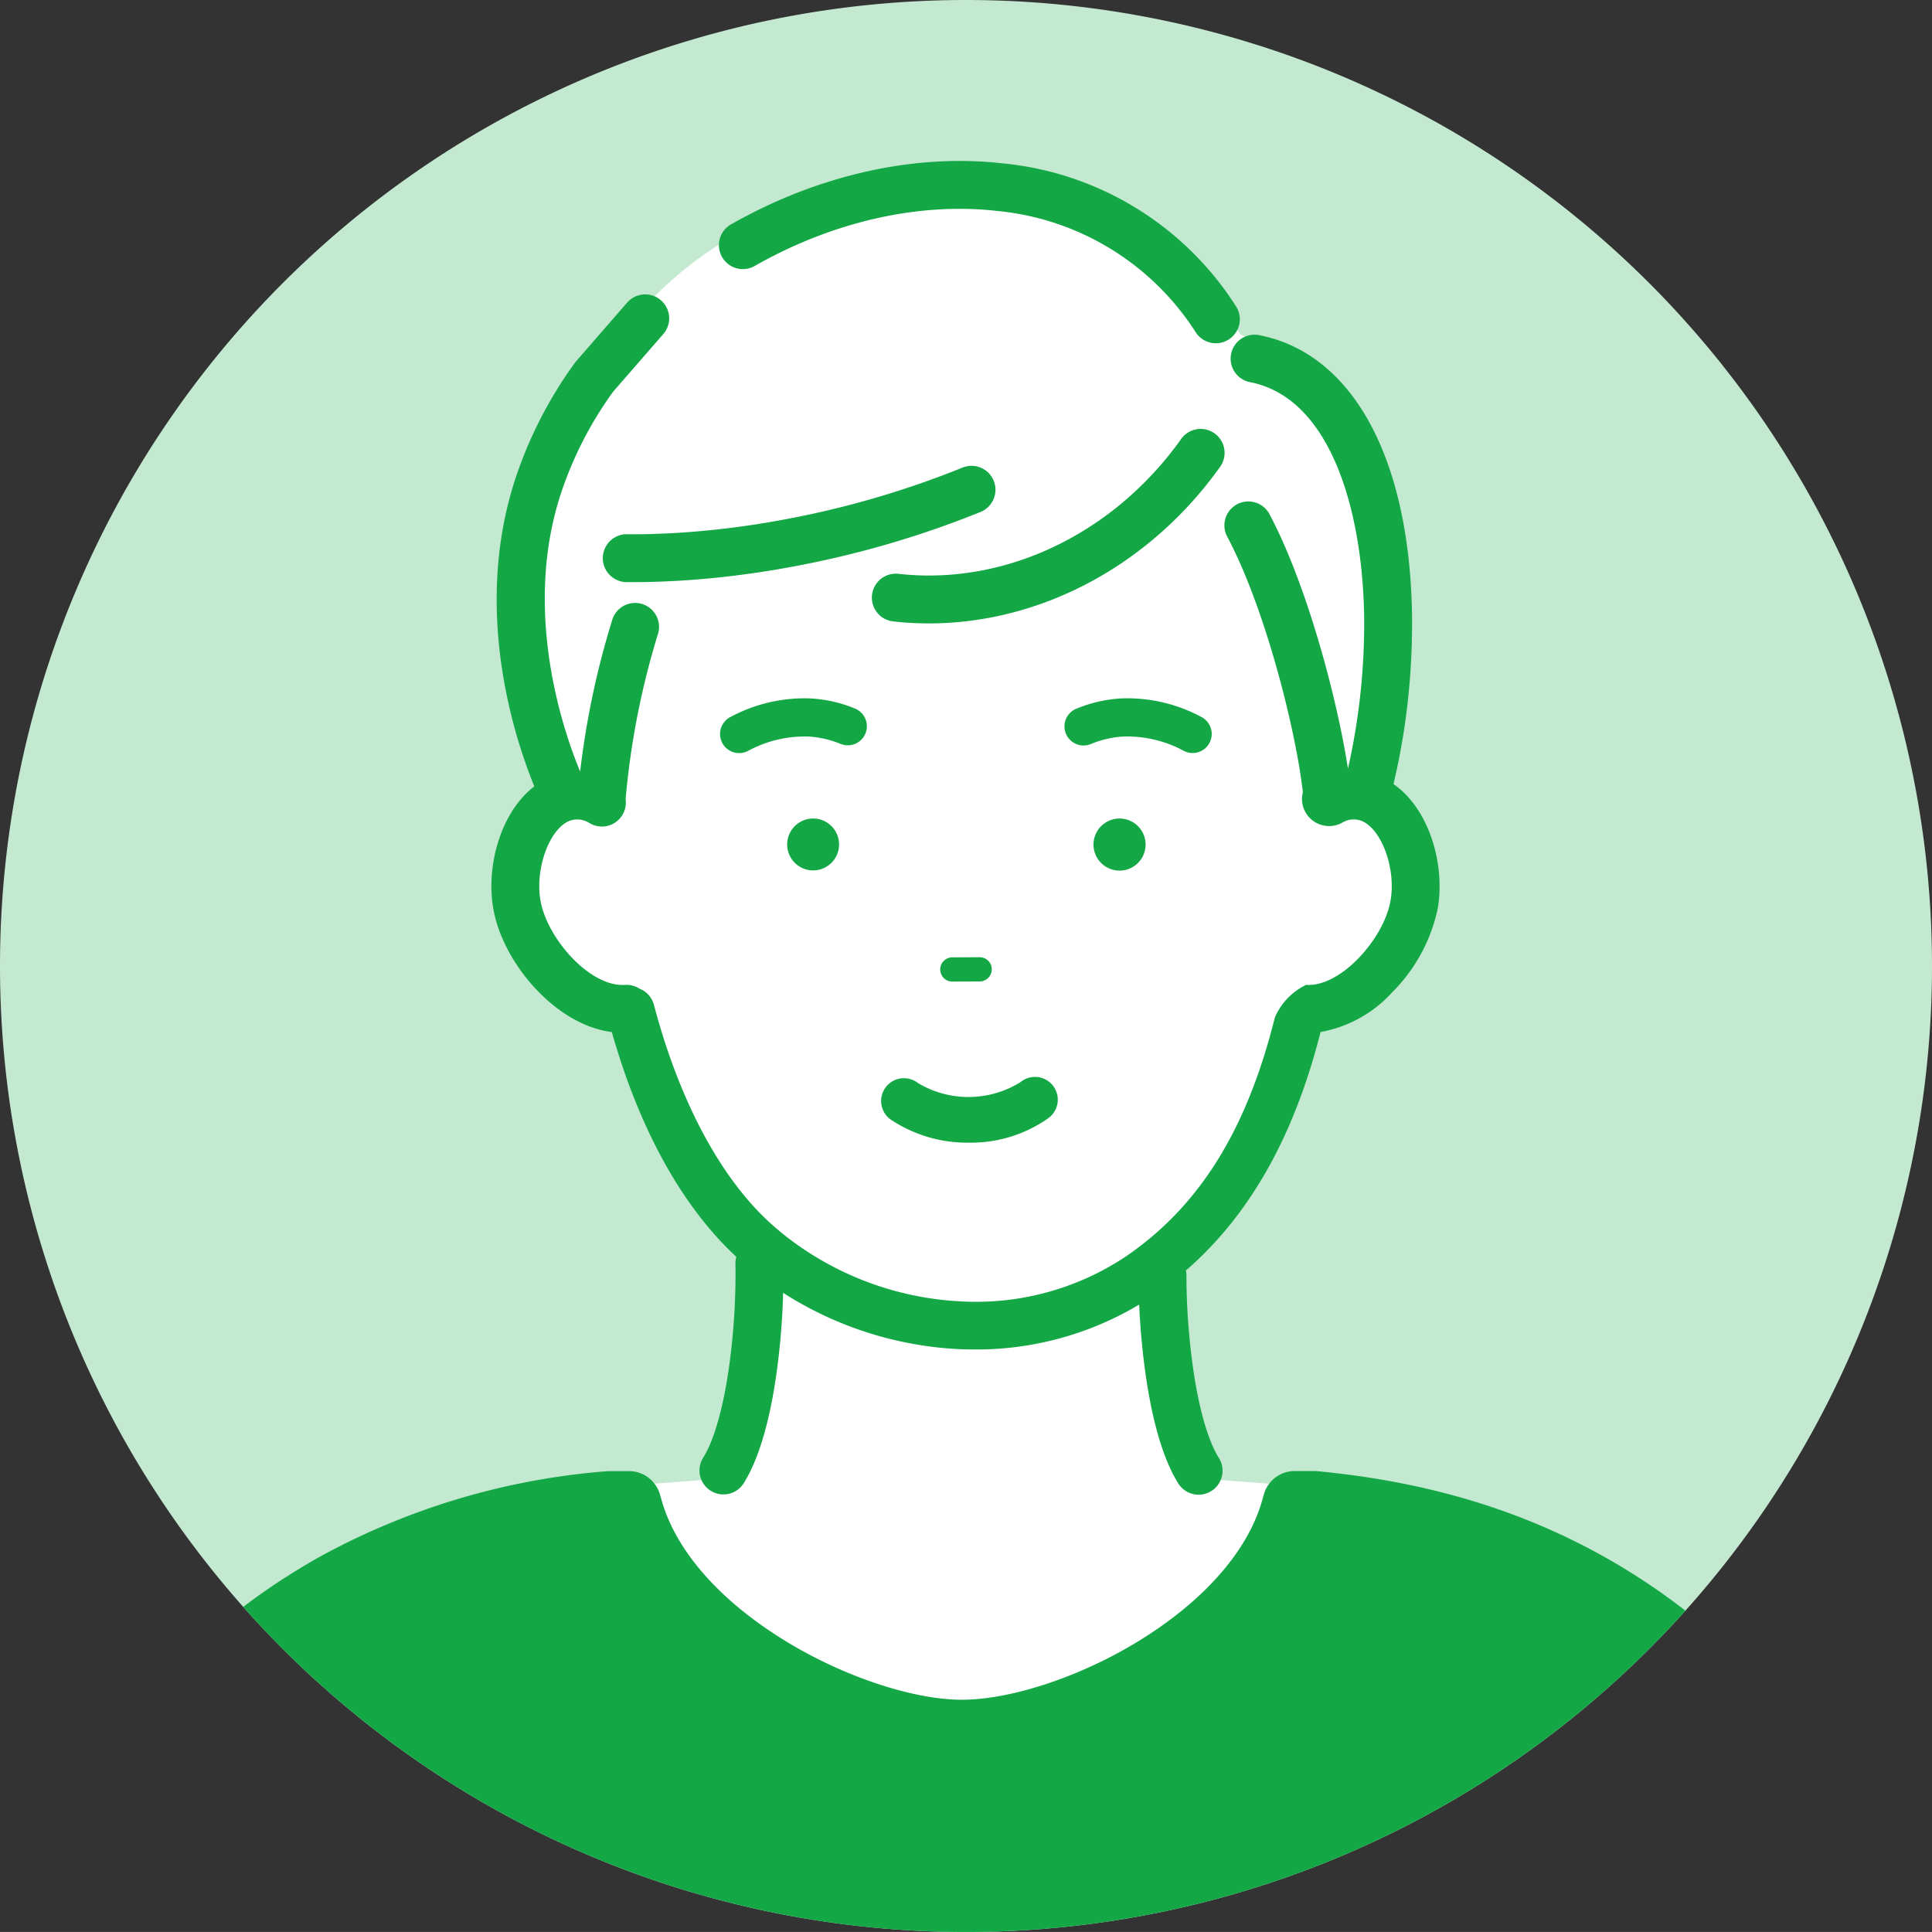
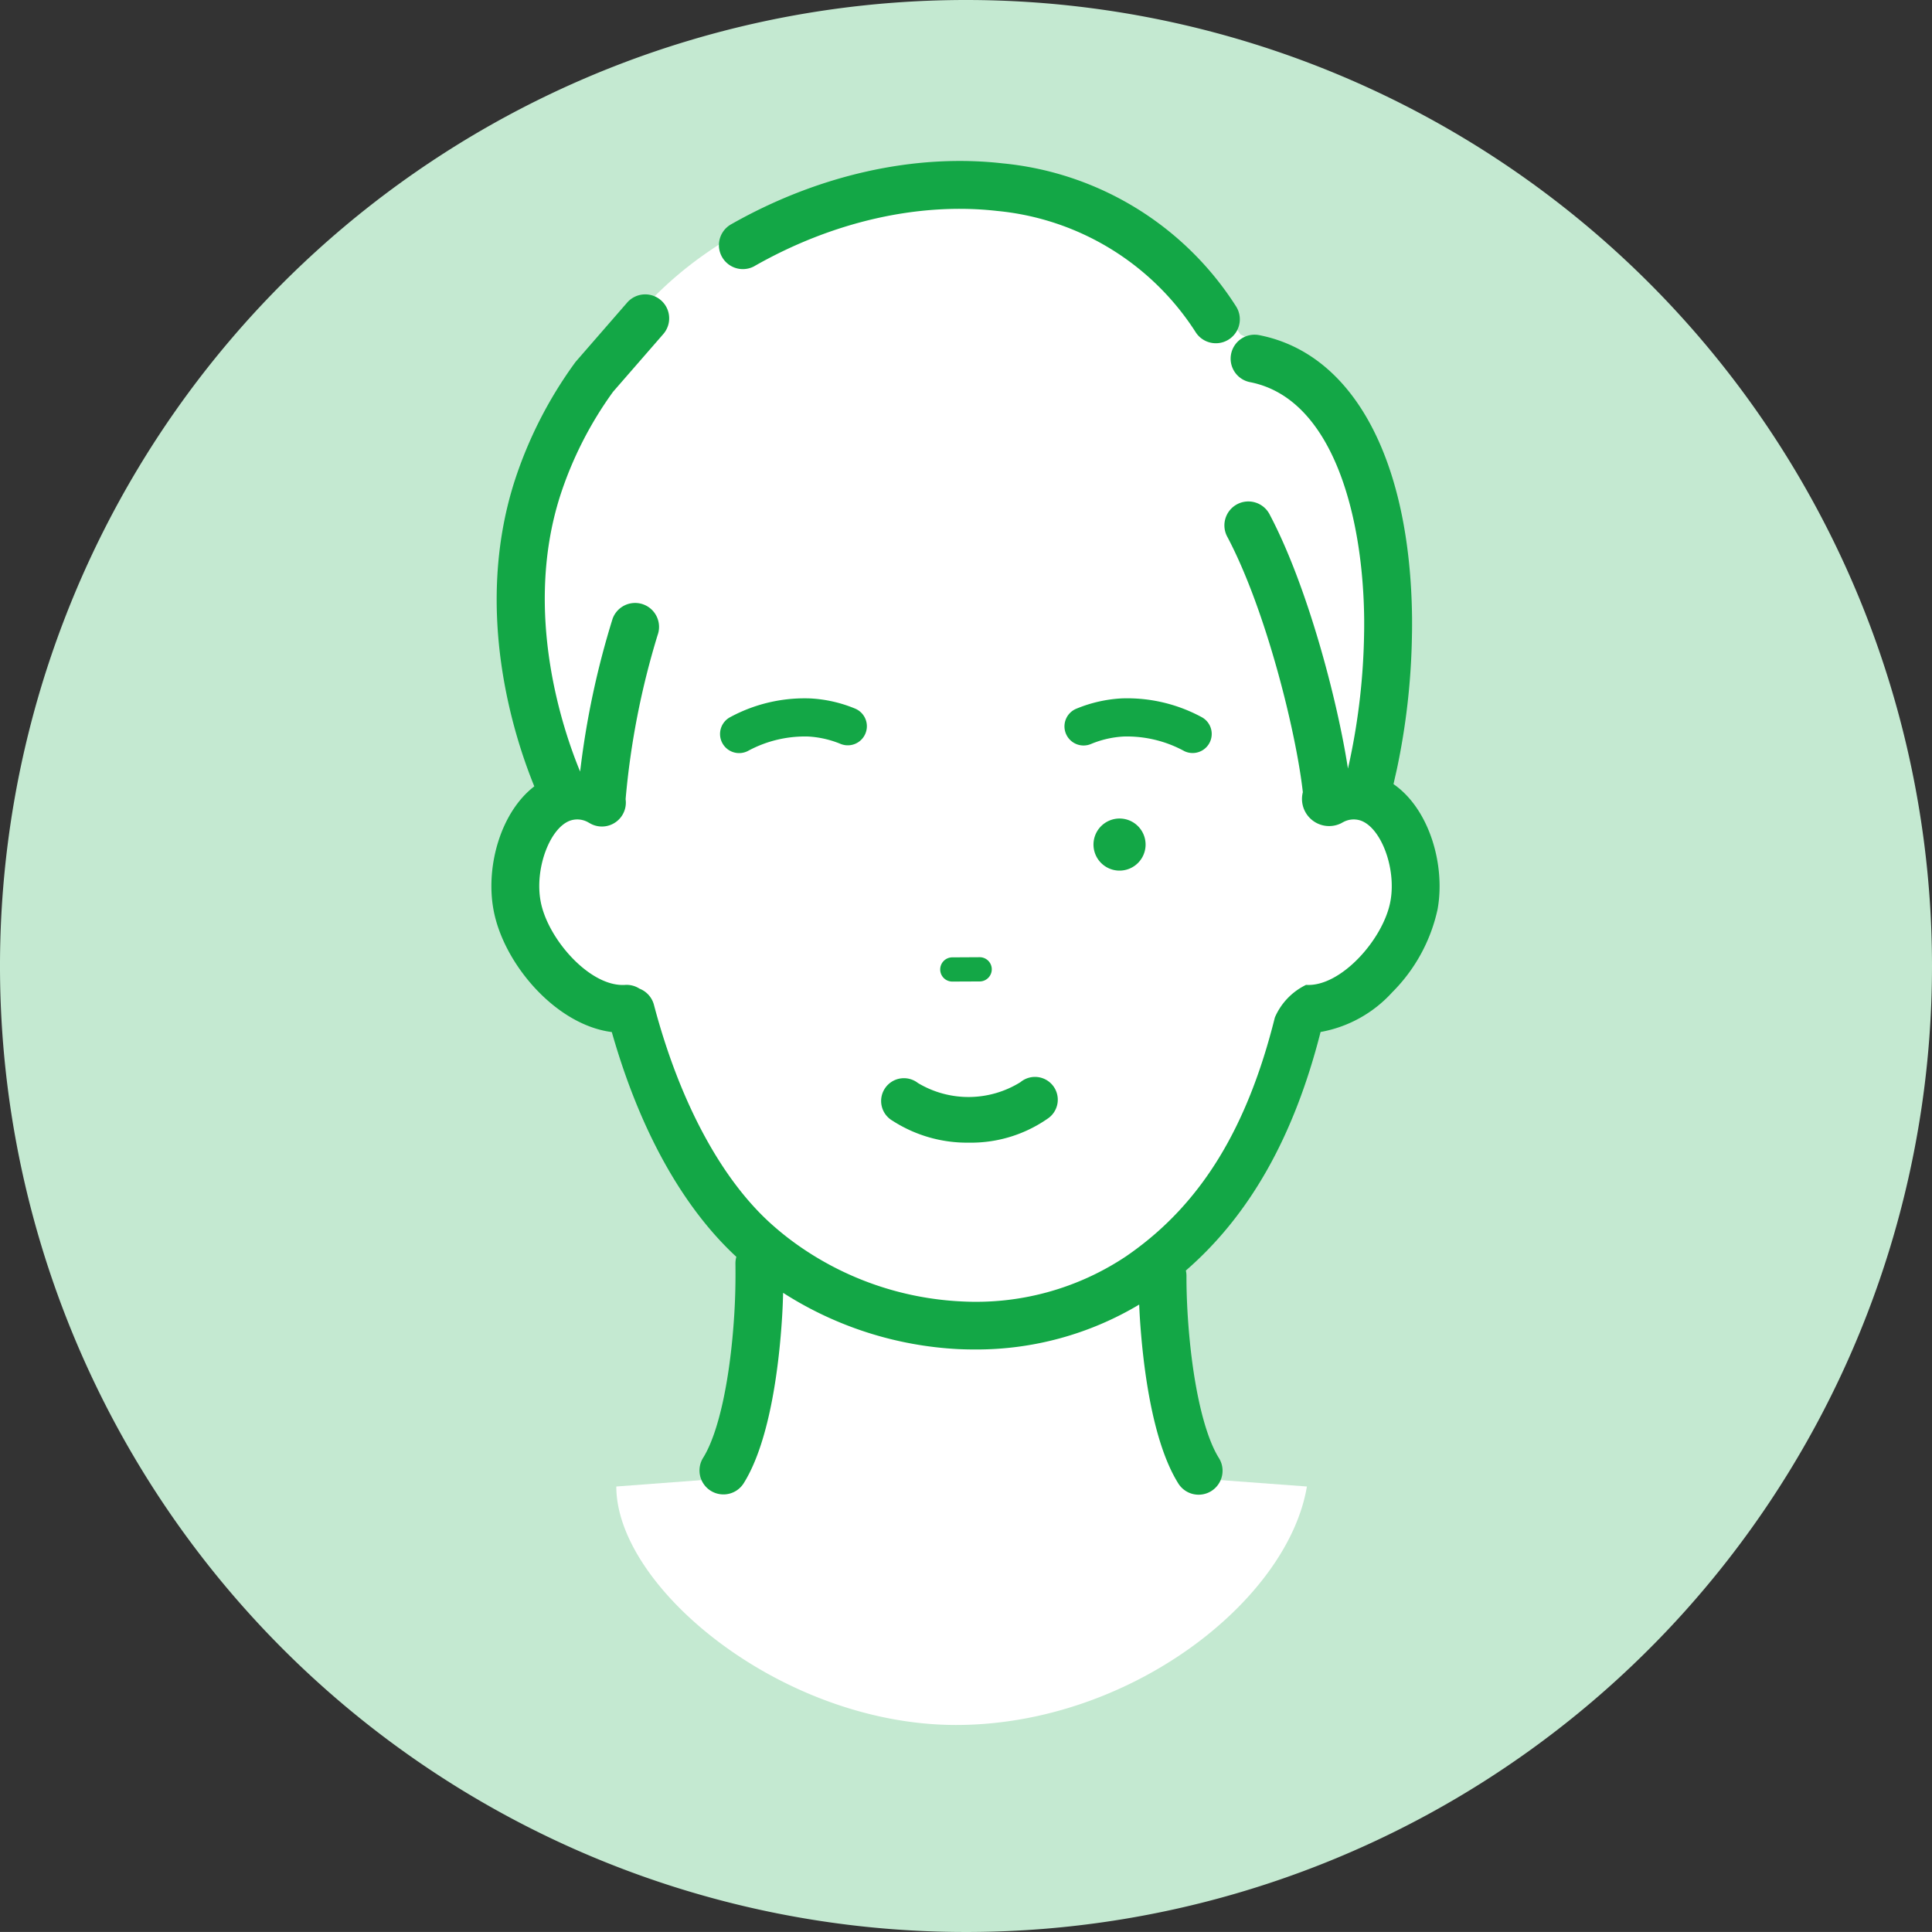
<svg xmlns="http://www.w3.org/2000/svg" id="member01" width="178" height="177.997" viewBox="0 0 178 177.997">
  <rect x="0" y="0" width="178" height="177.997" fill="#333333" stroke="none" />
  <g id="レイヤー_1" data-name="レイヤー 1">
    <path id="パス_2615" data-name="パス 2615" d="M178,89A89,89,0,1,1,89,0,89,89,0,0,1,178,89Z" fill="#c4e9d1" />
    <path id="パス_2616" data-name="パス 2616" d="M249.563,396.741c-1.771,10.553-16.369,21.971-32.327,21.971s-31.3-12.613-31.3-21.971l9.885-.742c2.1-3.4,2.911-9.9,3.186-14.158.107-1.8.137-6.421.107-7.838,5.106,3.245,11.157,7.383,17.3,7.827a35.125,35.125,0,0,0,3.765.077c5.654-.172,11.233-3.848,16.079-6.776,0,1.069.031,5.263.122,6.711.275,4.254,1.081,10.757,3.186,14.158Z" transform="translate(-129.154 -259.786)" fill="#fff" />
    <path id="パス_2617" data-name="パス 2617" d="M233.85,168.329h-.027a4.177,4.177,0,0,0-3.081.353l-.523-1.053c-.622-5.577-3.451-17.193-7.18-24.262l-4.424-6.753c-6.644,9.345-17.356,14.54-28.084,13.335-5.583-.625-10.176-4.968-10.176-4.968a81.025,81.025,0,0,1-9.95,1.222c-.523.031-1.046.059-1.555.076l-2.346,6.37a75.447,75.447,0,0,0-3.08,15.85l-.113.259a4.245,4.245,0,0,0-3.251-.428c-3.422.977-5.1,6.188-4.438,9.956.734,4.158,5.215,9.571,9.739,9.571l.748.183c2.134,8.093,5.908,16.413,11.717,21.491.72.626,1.47,1.216,2.247,1.783a30.664,30.664,0,0,0,15.306,5.622,29.683,29.683,0,0,0,3.492.079,27.017,27.017,0,0,0,14.148-4.577c.155-.105.3-.214.452-.305,7.8-5.563,11.845-13.823,14.121-22.969l.592-1.325c4.65.305,9.345-5.29,10.094-9.554C238.954,174.517,237.27,169.3,233.85,168.329Z" transform="translate(-107.996 -94.894)" fill="#fff" />
    <path id="パス_2618" data-name="パス 2618" d="M162.371,111.461a3.667,3.667,0,0,0-1.78-.485,3.555,3.555,0,0,0-.922.125l-.763.2-.148-.754c-.666-1.357-7-14.872-2.527-28.845a37.329,37.329,0,0,1,5.335-10.464l.042-.052,4.777-5.484C173.1,57.99,184.164,53.2,195.252,53.2c10.724,0,19.85,4.561,25.042,12.511l1.418,2.061,1.563.746c9.3,1.918,12.694,14.4,12.771,25.467v1.391a65.128,65.128,0,0,1-1.374,12.177c-.249,1.146-.469,2.074-.694,2.918l-.149.837-.777-.206a3.578,3.578,0,0,0-.913-.122,3.541,3.541,0,0,0-1.638.418l-.667.345-.916-1.843-.014-.13c-.624-5.6-3.431-17.032-7.083-23.969L218,79.968c-6.165,8.129-15.425,12.95-24.974,12.95a28.6,28.6,0,0,1-3.158-.176c-5.03-.562-9.208-3.94-10.319-4.911A81.358,81.358,0,0,1,169.867,89c-.36.02-.72.041-1.076.057l-2.176,5.907a75.637,75.637,0,0,0-3.036,15.634l-.007.132-.489,1.127Z" transform="translate(-107.416 -36.952)" fill="#fff" />
-     <path id="パス_2619" data-name="パス 2619" d="M206.251,456.682a89,89,0,0,1-132.87-.348,60.539,60.539,0,0,1,7.255-4.728,65.642,65.642,0,0,1,26.2-7.766c.094-.008.185-.013.28-.013h1.808a2.943,2.943,0,0,1,2.341,1.151,2.892,2.892,0,0,1,.51,1l.139.485c.023.073.037.126.049.176l.013.036c1.389,4.681,5.513,9.281,11.612,12.954,5.311,3.2,11.593,5.261,16.007,5.261,4.459,0,10.764-2.069,16.057-5.271,6.067-3.674,10.172-8.263,11.557-12.928l.019-.069c.013-.047.026-.092.039-.136l.146-.51a2.906,2.906,0,0,1,.5-1,2.958,2.958,0,0,1,2.347-1.156h1.808c.094,0,.186.005.278.013,12.169,1.146,22.469,4.767,31.494,11.07Q205.064,455.763,206.251,456.682Z" transform="translate(-50.971 -308.288)" fill="#13a746" />
    <path id="パス_2620" data-name="パス 2620" d="M211.512,198.336a2.207,2.207,0,1,0,3.75-2.327c-1.412-2.274-2.482-7.189-2.859-13.14-.079-1.287-.117-2.5-.114-3.615a2.212,2.212,0,0,0-.056-.494c5.89-5.115,9.965-12.342,12.412-21.979a11.684,11.684,0,0,0,6.6-3.656,15.428,15.428,0,0,0,4.181-7.652c.737-4.1-.77-9.256-4.062-11.528.1-.446.2-.892.3-1.328a64.158,64.158,0,0,0,1.4-12.443c.009-.328.01-.656.01-.982,0-.169,0-.333,0-.482-.144-14.641-5.394-24.406-14.045-26.122a2.206,2.206,0,1,0-.859,4.327c7.593,1.507,10.4,12.269,10.492,21.858,0,.139,0,.277,0,.418,0,.29,0,.58-.008.874v.034a60.6,60.6,0,0,1-1.308,11.607c-.056.265-.119.537-.18.806-.955-6.24-3.707-16.763-7.192-23.37a2.206,2.206,0,1,0-3.9,2.058c3.568,6.765,6.322,17.987,6.937,23.489a2.5,2.5,0,0,0,3.545,2.854c.043-.026.087-.053.133-.076l.027-.013a2.017,2.017,0,0,1,1.51-.185l.085.024c1.9.636,3.318,4.387,2.775,7.407-.614,3.485-4.572,7.955-7.78,7.742a5.945,5.945,0,0,0-2.874,3.006c-2.537,10.163-6.751,17.054-13.262,21.69l-.409.287a24.882,24.882,0,0,1-15.249,4.178,28.531,28.531,0,0,1-15.174-5.285,26.472,26.472,0,0,1-2.077-1.649c-4.738-4.131-8.657-11.373-11.035-20.389a2.2,2.2,0,0,0-1.331-1.49,2.174,2.174,0,0,0-1.4-.34c-.052,0-.1,0-.158,0-3.189,0-6.961-4.365-7.559-7.757-.55-3.057.921-6.874,2.844-7.421a2.046,2.046,0,0,1,1.606.227l.061.033a2.206,2.206,0,0,0,3.327-2.2,73.412,73.412,0,0,1,2.947-15.114,2.206,2.206,0,1,0-4.144-1.516,77.921,77.921,0,0,0-2.993,14.087c-1.512-3.647-5.312-14.577-1.832-25.43a34.468,34.468,0,0,1,4.868-9.564l4.625-5.314a2.207,2.207,0,1,0-3.329-2.9l-4.691,5.393c-.044.051-.085.1-.125.157a38.885,38.885,0,0,0-5.549,10.877c-3.852,12.009-.018,23.674,1.812,28.143-3.087,2.368-4.484,7.335-3.771,11.307.874,4.957,5.7,10.667,10.91,11.33,3.182,11.173,7.867,17.377,11.476,20.709a2.2,2.2,0,0,0-.085.637c.022,1.637-.015,3.227-.111,4.725-.373,5.95-1.442,10.863-2.858,13.141a2.206,2.206,0,1,0,3.747,2.329c2.479-3.987,3.266-11.232,3.514-15.193.048-.754.082-1.531.1-2.323a33.021,33.021,0,0,0,16.182,5.188q.73.031,1.455.032a29.221,29.221,0,0,0,15.169-4.137c.018.407.038.819.064,1.241C208.252,187.109,209.043,194.356,211.512,198.336Z" transform="translate(-102.977 -61.702)" fill="#13a746" />
    <path id="パス_2621" data-name="パス 2621" d="M220.11,58.252c7.2-4.1,15.142-5.9,22.355-5.083a24.469,24.469,0,0,1,18.307,11.188,2.206,2.206,0,1,0,3.7-2.411,28.754,28.754,0,0,0-21.505-13.161c-8.134-.922-17.024,1.077-25.031,5.631a2.206,2.206,0,0,0,2.181,3.835Z" transform="translate(-150.602 -33.735)" fill="#13a746" />
-     <path id="パス_2622" data-name="パス 2622" d="M291.534,130.326c-6.247,8.766-16.228,13.524-26.045,12.424a2.206,2.206,0,1,0-.493,4.385,29.606,29.606,0,0,0,3.3.183c10.294,0,20.344-5.334,26.827-14.431a2.206,2.206,0,1,0-3.594-2.561Z" transform="translate(-182.708 -89.882)" fill="#13a746" />
-     <path id="パス_2623" data-name="パス 2623" d="M184.1,146.847h-.029a2.206,2.206,0,1,0-.028,4.412c.224,0,.451,0,.683,0,.783,0,1.617-.017,2.535-.05.521-.022,1.051-.045,1.592-.076a84.2,84.2,0,0,0,10.217-1.25,89.608,89.608,0,0,0,17.586-5.089,2.206,2.206,0,1,0-1.668-4.085,85.088,85.088,0,0,1-16.71,4.834,79.85,79.85,0,0,1-9.681,1.185c-.512.031-1.016.052-1.5.071C185.978,146.845,185,146.86,184.1,146.847Z" transform="translate(-126.313 -97.627)" fill="#13a746" />
    <path id="パス_2624" data-name="パス 2624" d="M332.235,215.518a11.029,11.029,0,0,0-5.553-1.33,9.079,9.079,0,0,0-3,.682,1.76,1.76,0,1,1-1.333-3.257,12.689,12.689,0,0,1,4.153-.938,14.422,14.422,0,0,1,7.327,1.71,1.758,1.758,0,1,1-1.6,3.132Z" transform="translate(-223.149 -146.331)" fill="#13a746" />
    <path id="パス_2625" data-name="パス 2625" d="M332.281,246.936a2.4,2.4,0,1,1-1.7.706,2.409,2.409,0,0,1,1.7-.706Z" transform="translate(-229.135 -171.524)" fill="#13a746" />
    <path id="パス_2626" data-name="パス 2626" d="M281.409,328.942a2.1,2.1,0,1,0-2.474-3.384,9.058,9.058,0,0,1-9.443.077,2.1,2.1,0,1,0-2.348,3.471,12.67,12.67,0,0,0,7.036,2.025A12.356,12.356,0,0,0,281.409,328.942Z" transform="translate(-184.921 -225.855)" fill="#13a746" />
    <path id="パス_2627" data-name="パス 2627" d="M287.293,291.013l-2.522.011a1.113,1.113,0,0,1-1.121-1.11v-.005a1.113,1.113,0,0,1,1.109-1.115l2.519-.014a1.115,1.115,0,0,1,1.123,1.109v.006a1.12,1.12,0,0,1-1.109,1.118Z" transform="translate(-197.026 -200.59)" fill="#13a746" />
-     <path id="パス_2628" data-name="パス 2628" d="M239.894,246.936a2.39,2.39,0,1,1-1.711.7A2.407,2.407,0,0,1,239.894,246.936Z" transform="translate(-164.958 -171.524)" fill="#13a746" />
    <path id="パス_2629" data-name="パス 2629" d="M225.374,214.178a11.008,11.008,0,0,0-5.55,1.33,1.759,1.759,0,1,1-1.6-3.133,14.4,14.4,0,0,1,7.332-1.707,12.455,12.455,0,0,1,4.135.936,1.758,1.758,0,1,1-1.336,3.253A9.166,9.166,0,0,0,225.374,214.178Z" transform="translate(-150.914 -146.321)" fill="#13a746" />
  </g>
</svg>